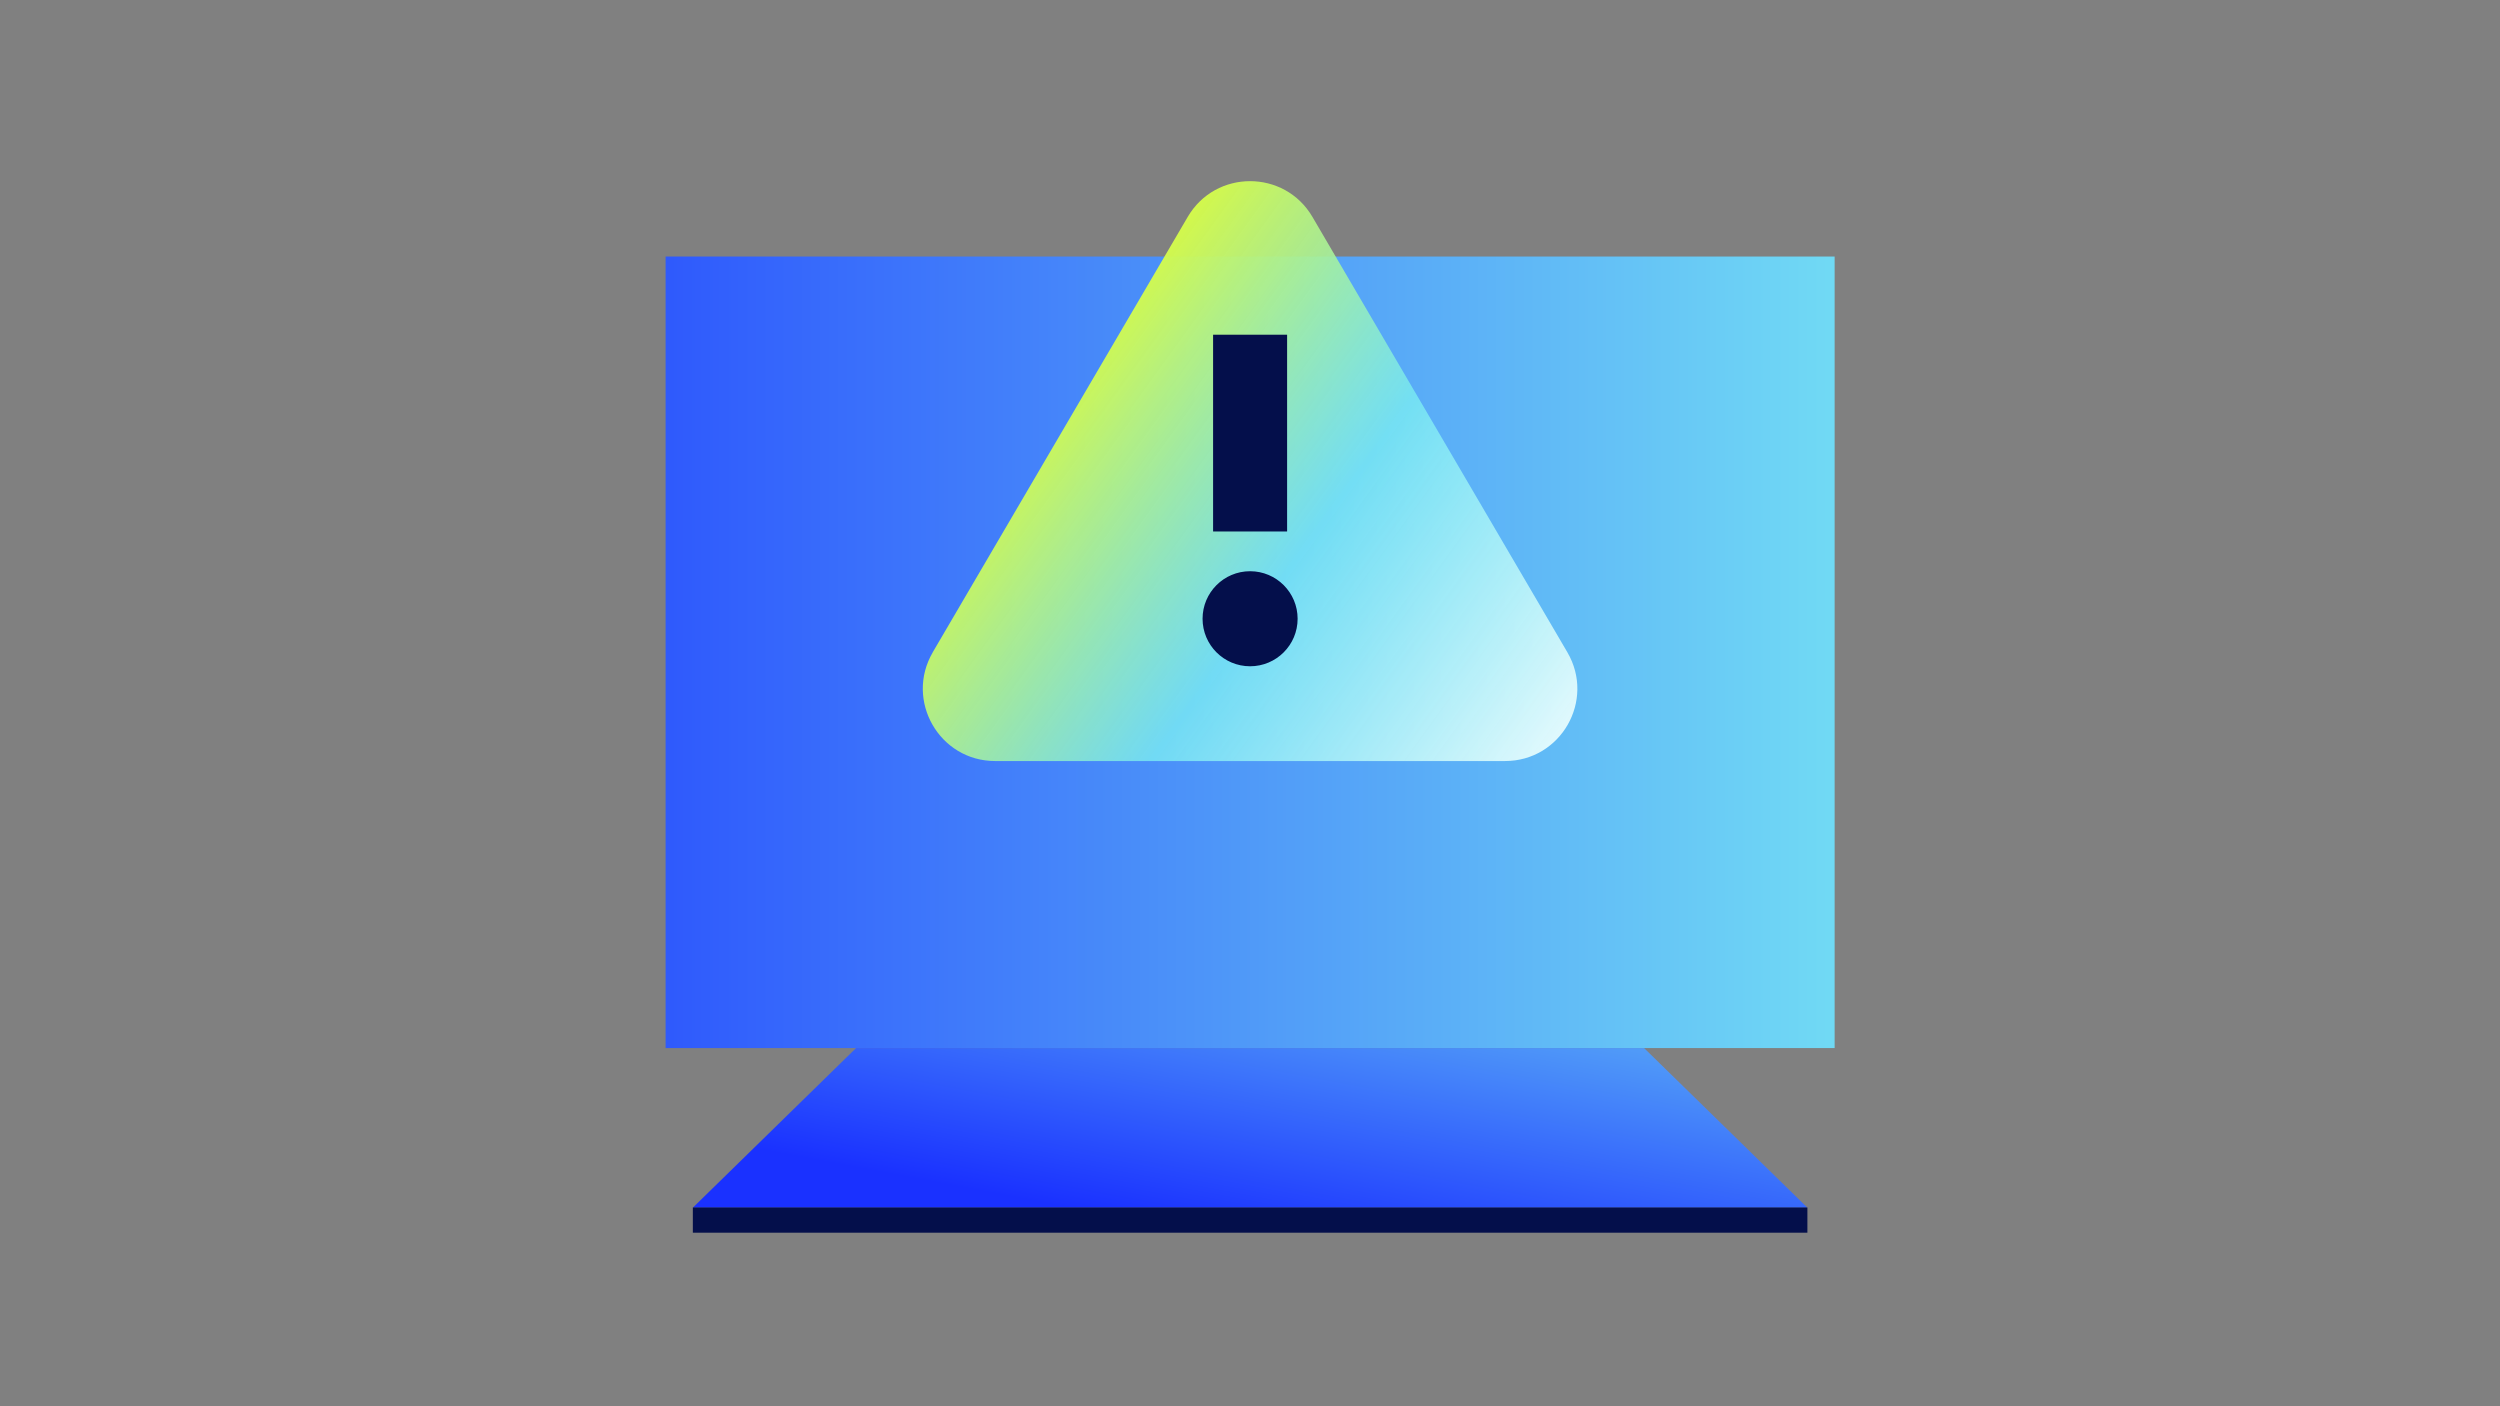
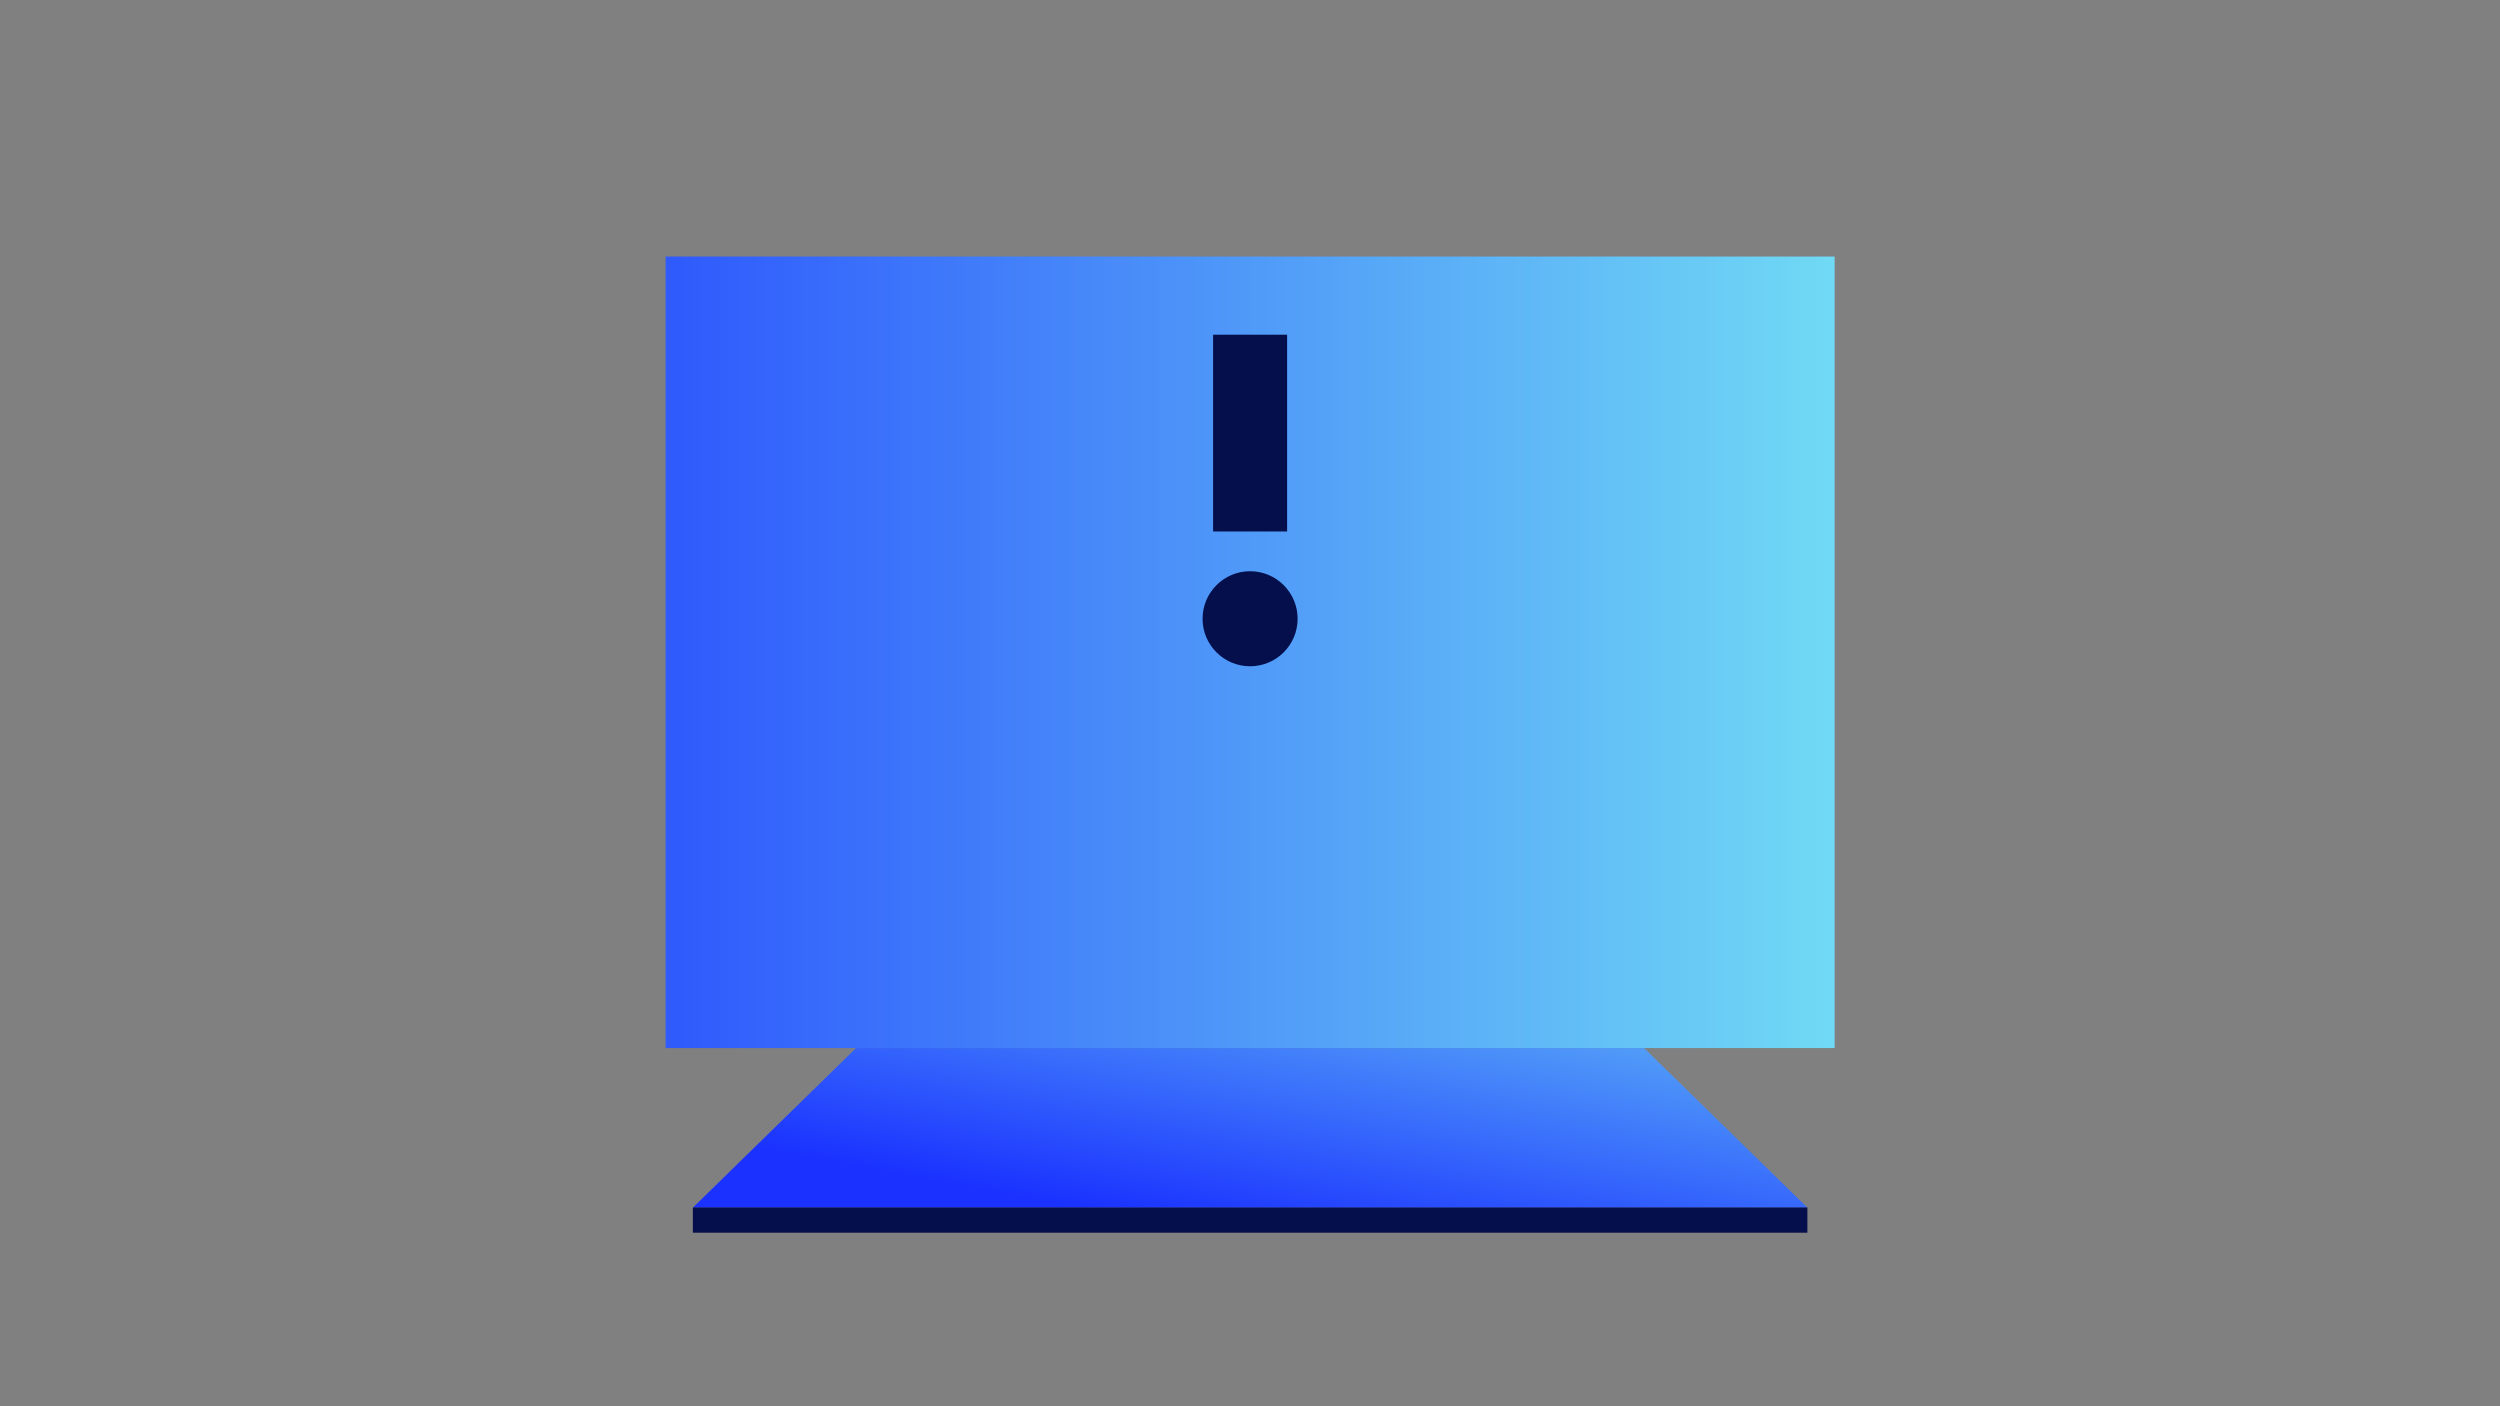
<svg xmlns="http://www.w3.org/2000/svg" width="1920" height="1080" viewBox="0 0 1920 1080" fill="none">
  <rect x="0" y="0" width="1920" height="1080" fill="#808080" stroke="none" />
  <g clip-path="url(#clip0_88_9788)">
    <path d="M1409 197.012V804.897H511.188V197.012H1409Z" fill="url(#paint0_linear_88_9788)" />
    <path d="M657.464 804.896L532.102 927.484H1388.08L1262.65 804.896H657.464Z" fill="url(#paint1_linear_88_9788)" />
    <path d="M1388.08 927.342H532.102V946.714H1388.08V927.342Z" fill="#040F4B" />
-     <path d="M716.378 500.882L912.176 166.559C933.592 129.989 986.526 129.989 1007.94 166.559L1203.74 500.953C1225.37 537.95 1198.76 584.48 1155.86 584.48H764.26C721.43 584.48 694.749 537.95 716.378 500.953V500.882Z" fill="url(#paint2_linear_88_9788)" />
    <path d="M960.074 257.061V408.178" stroke="#040F4B" stroke-width="56.847" stroke-miterlimit="10" />
    <path d="M960.069 442.257C978.262 442.257 993.011 457.005 993.011 475.198C993.011 493.391 978.262 508.139 960.069 508.14C941.876 508.14 927.128 493.391 927.128 475.198C927.128 457.005 941.876 442.257 960.069 442.257Z" fill="#040F4B" stroke="#040F4B" stroke-width="7.115" />
  </g>
  <defs>
    <linearGradient id="paint0_linear_88_9788" x1="166.502" y1="500.954" x2="2155.15" y2="500.954" gradientUnits="userSpaceOnUse">
      <stop offset="0.03" stop-color="#1A31FF" />
      <stop offset="0.69" stop-color="#7AECF3" />
    </linearGradient>
    <linearGradient id="paint1_linear_88_9788" x1="474.754" y1="924.055" x2="551.062" y2="517.243" gradientUnits="userSpaceOnUse">
      <stop offset="0.146" stop-color="#1A31FF" />
      <stop offset="1" stop-color="#7AECF3" />
    </linearGradient>
    <linearGradient id="paint2_linear_88_9788" x1="709" y1="187.5" x2="1257.5" y2="584" gradientUnits="userSpaceOnUse">
      <stop offset="0.156" stop-color="#E8FF26" />
      <stop offset="0.553" stop-color="#7AECF3" stop-opacity="0.8" />
      <stop offset="1" stop-color="white" />
    </linearGradient>
    <clipPath id="clip0_88_9788">
      <rect width="898" height="808" fill="white" transform="translate(511 139)" />
    </clipPath>
  </defs>
</svg>